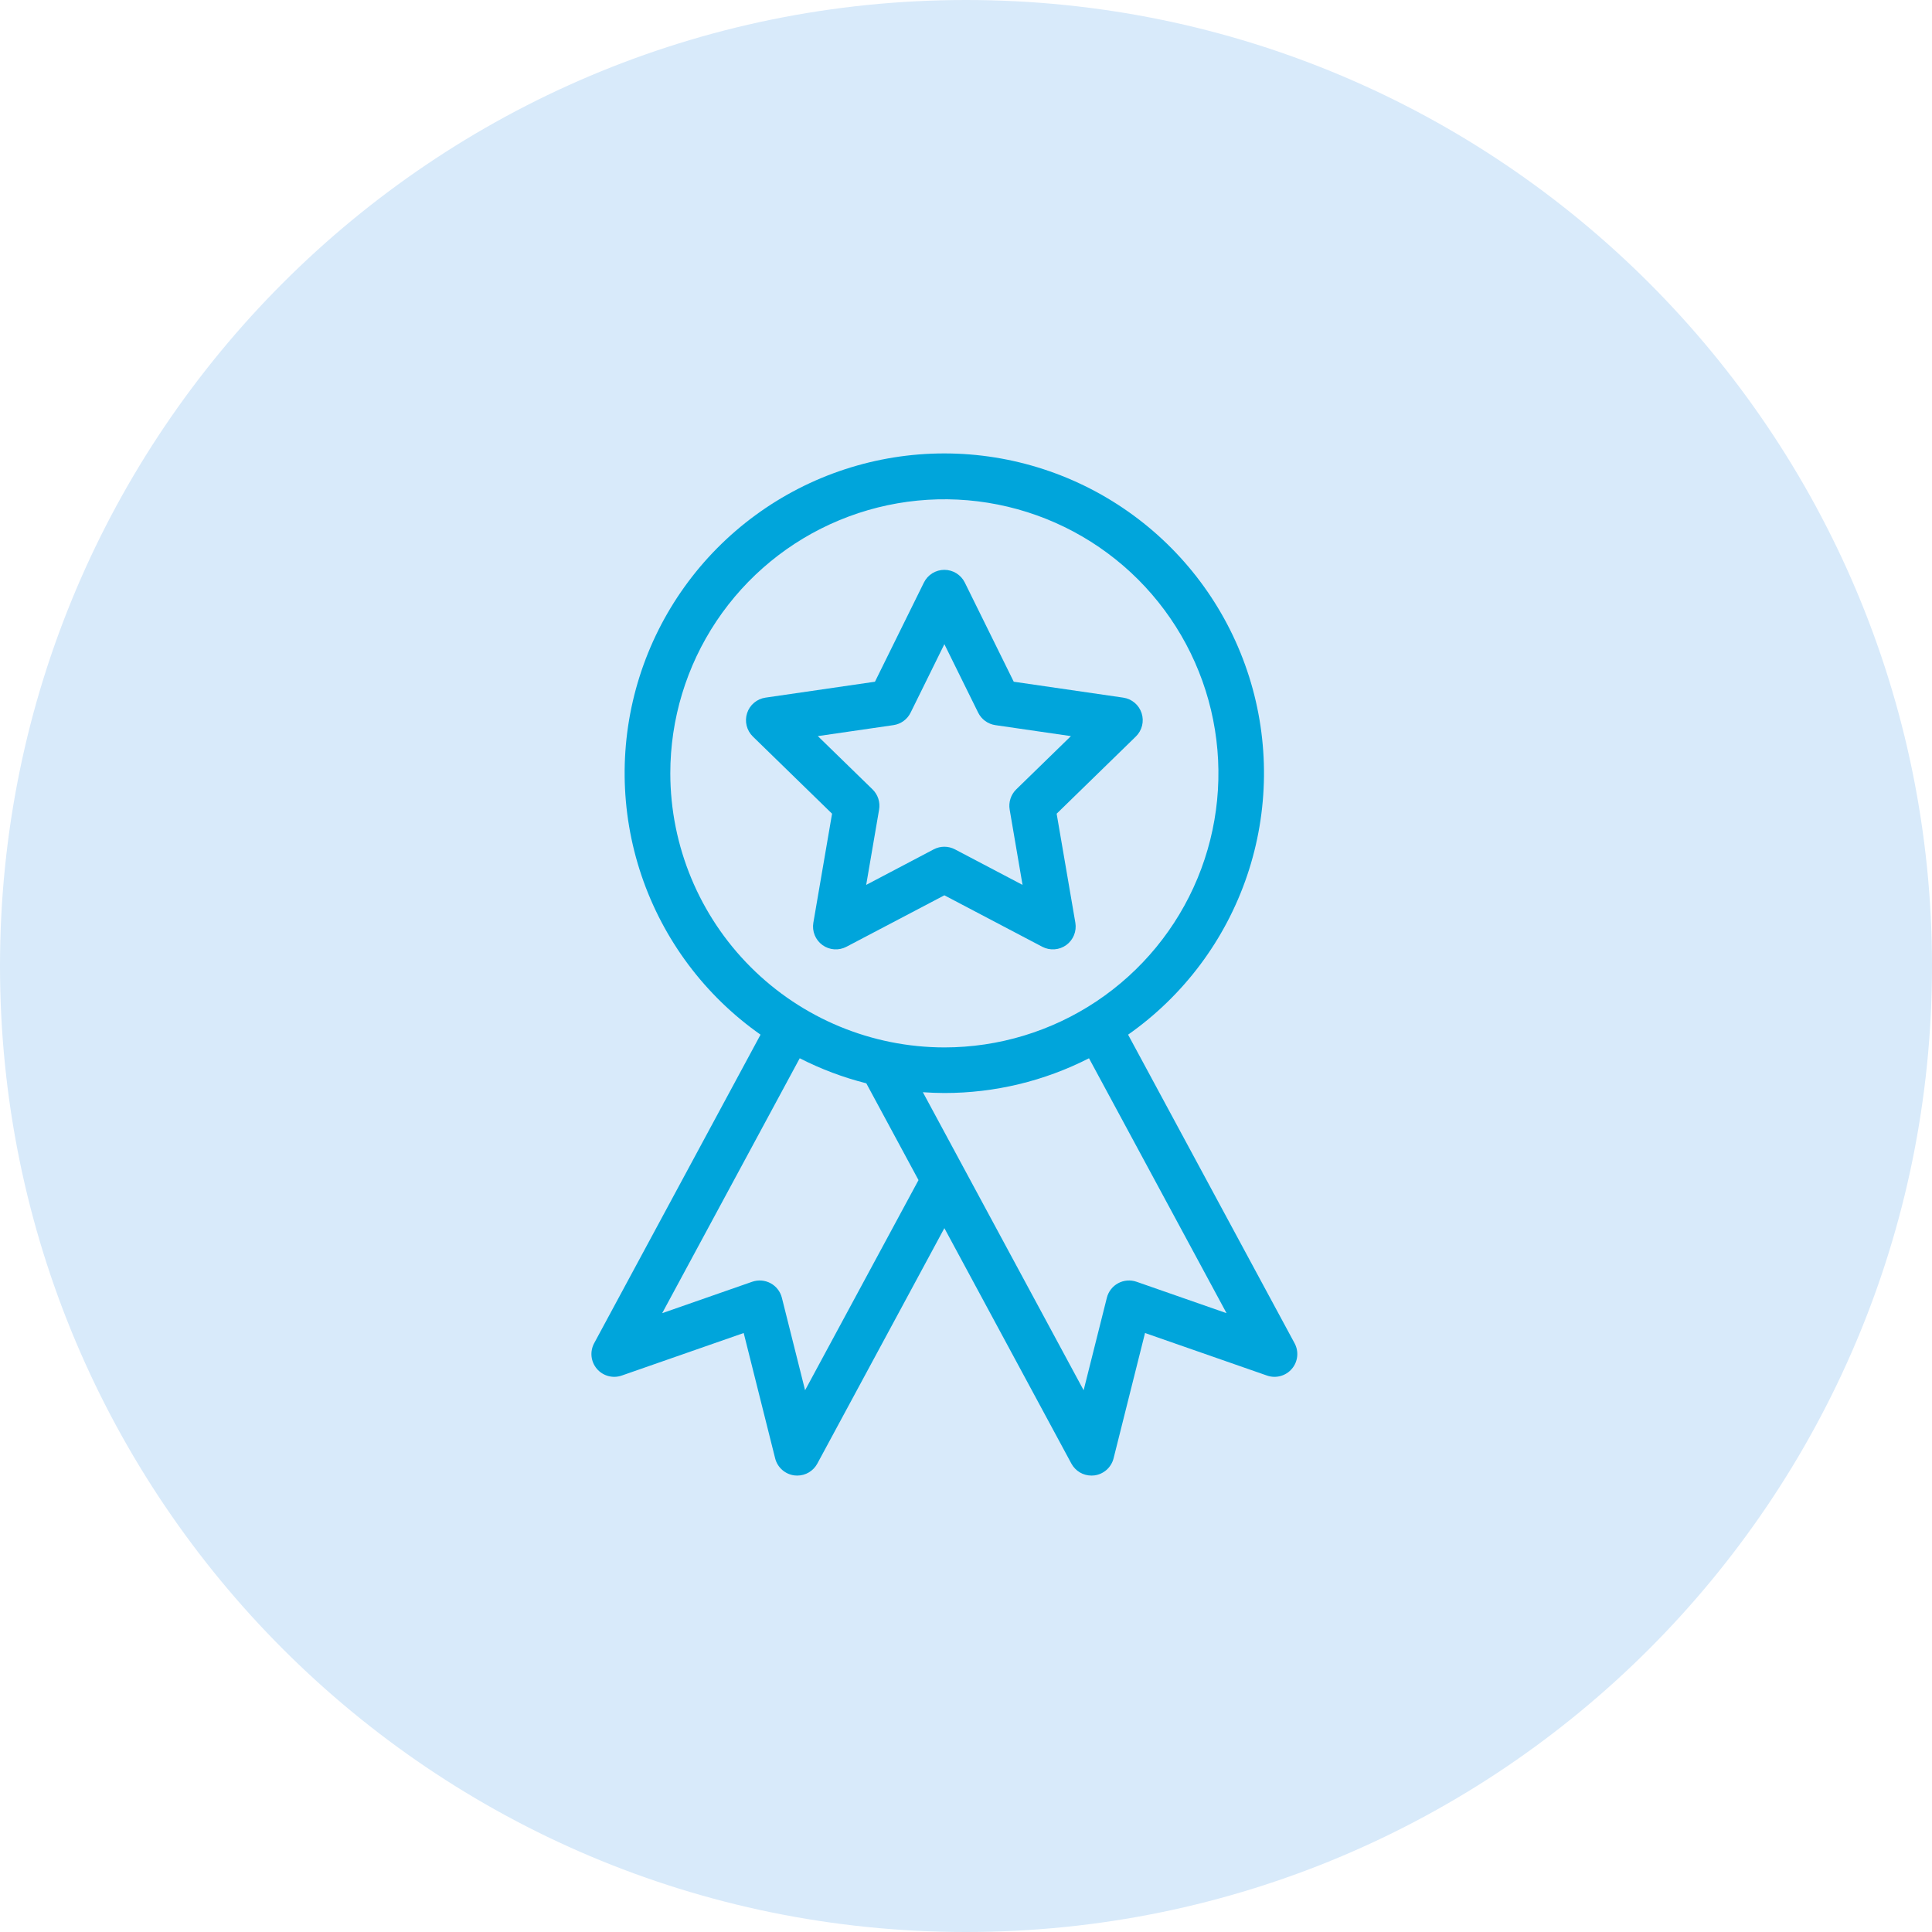
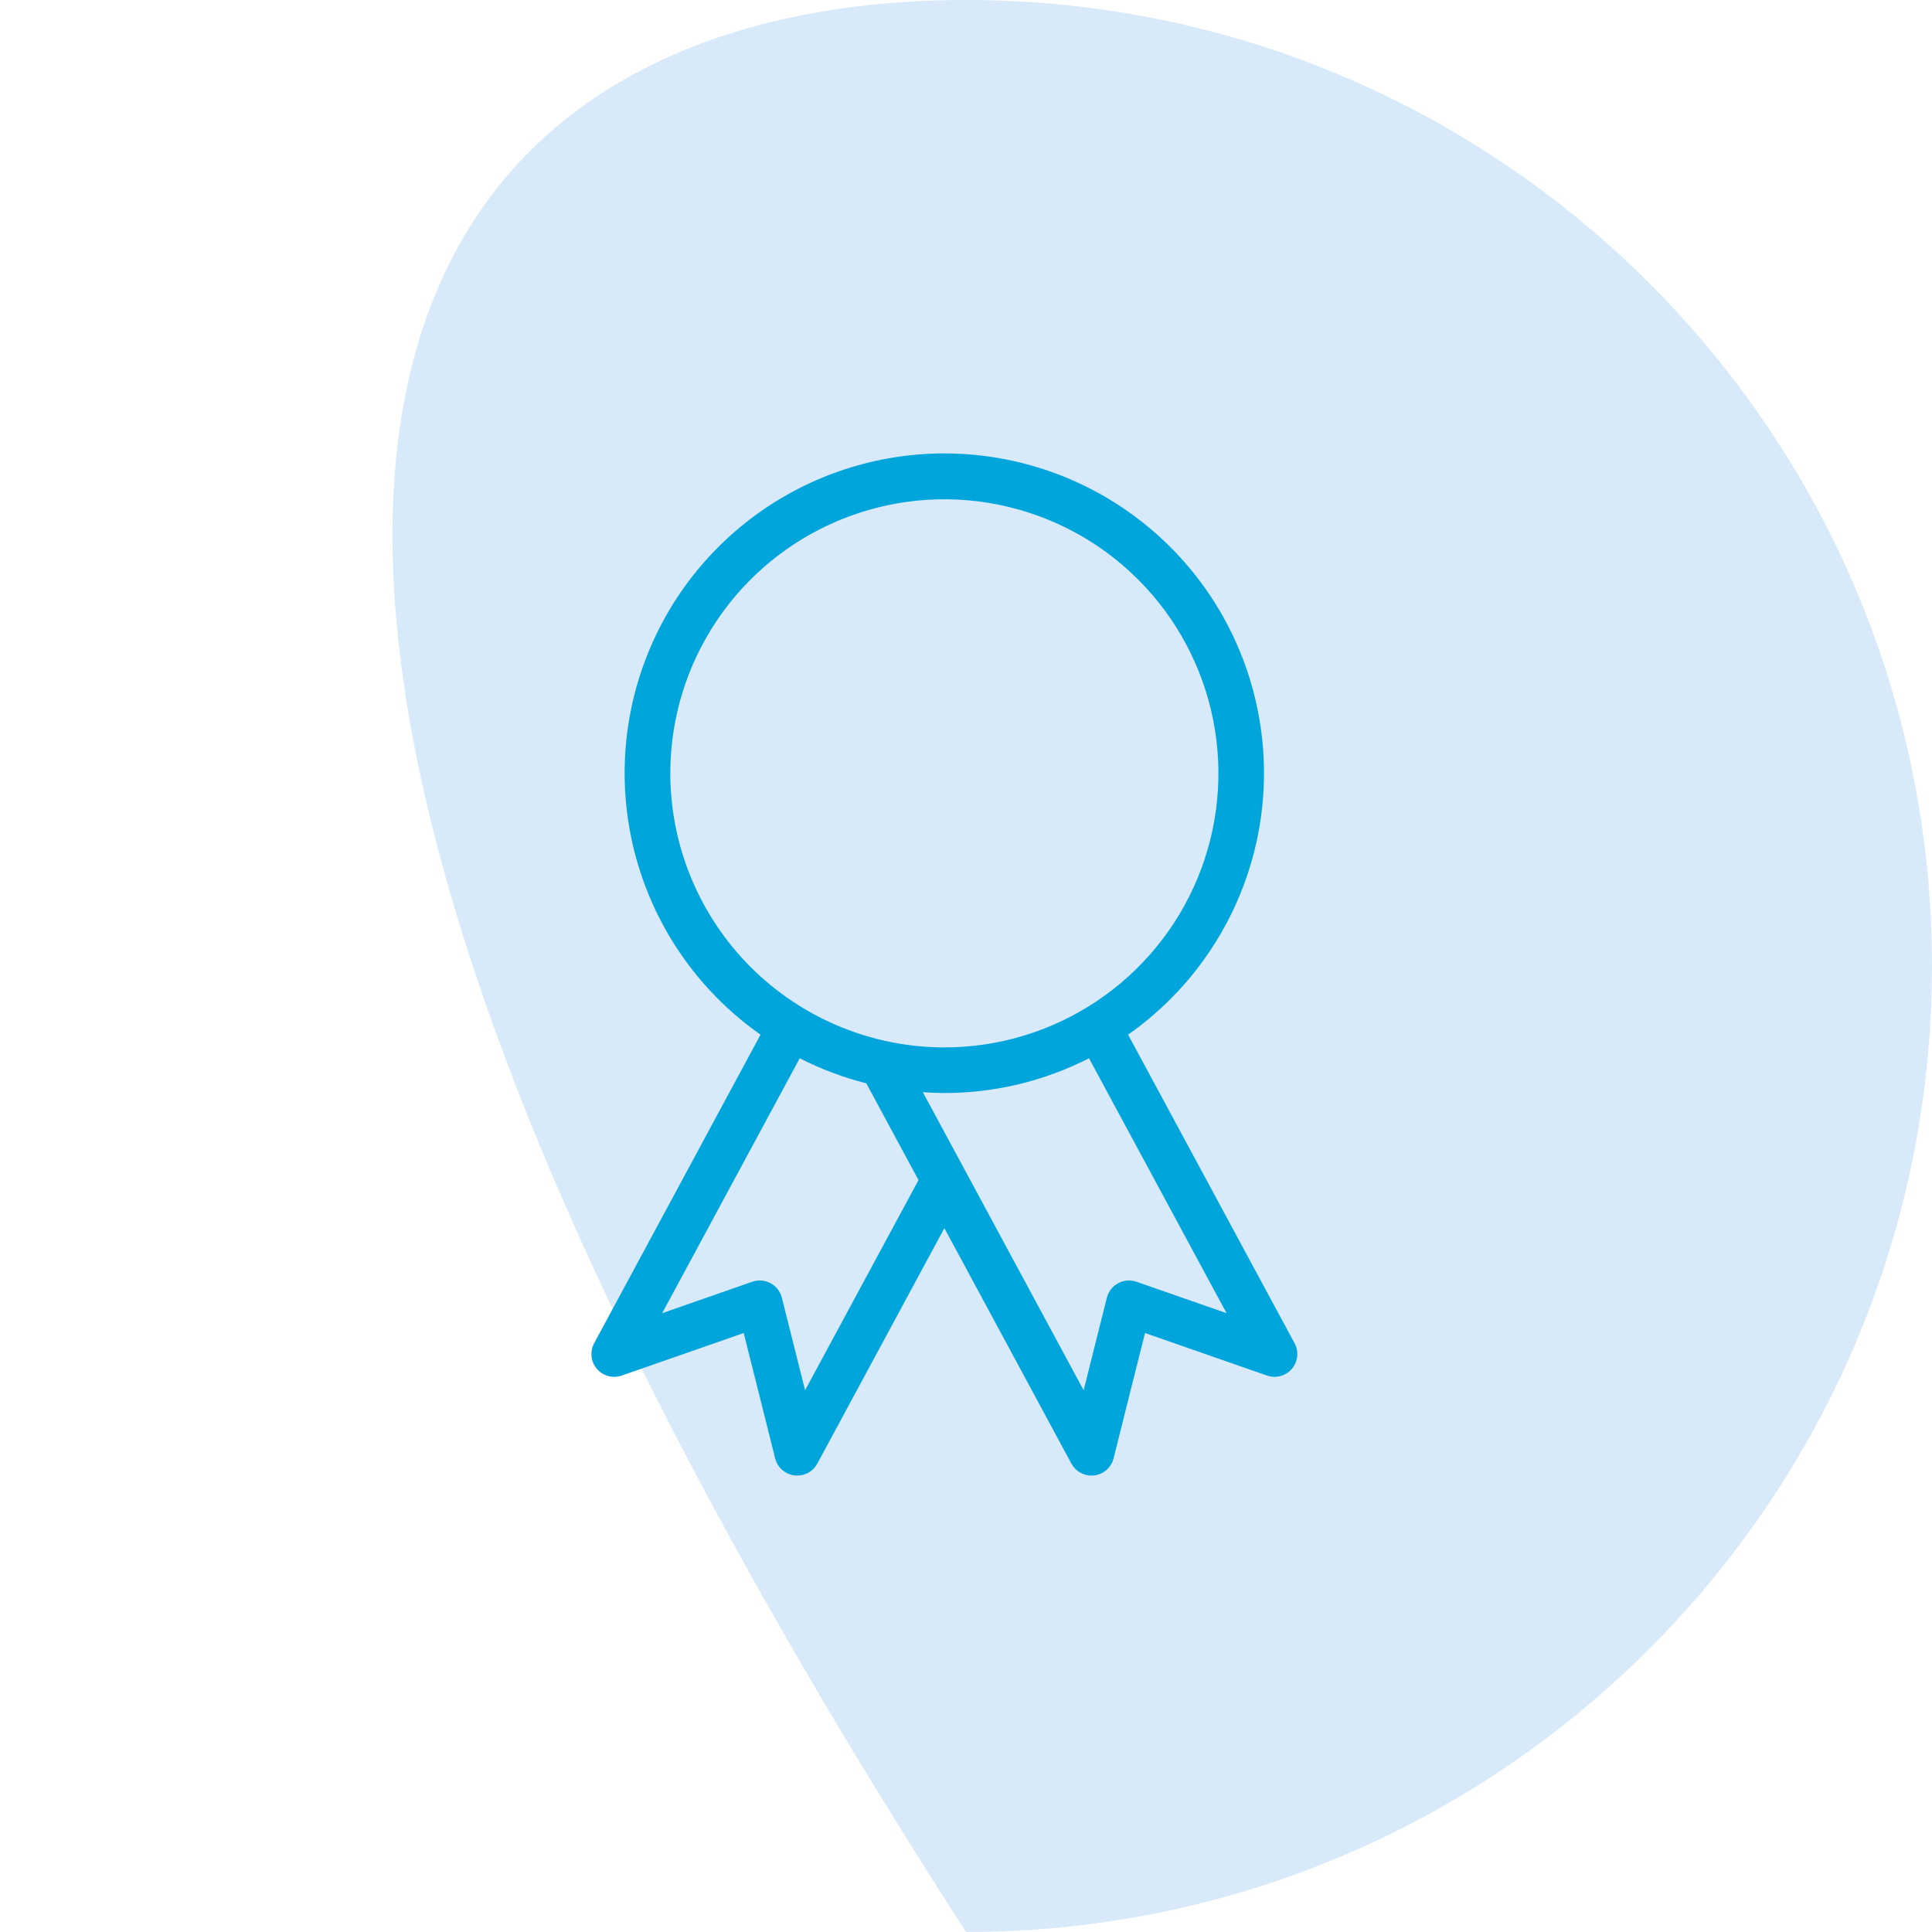
<svg xmlns="http://www.w3.org/2000/svg" width="98" height="98" viewBox="0 0 98 98" fill="none">
-   <path d="M98 49C98 76.062 76.062 98 49 98C21.938 98 0 76.062 0 49C0 21.938 21.938 0 49 0C76.062 0 98 21.938 98 49Z" fill="#D8EAFA" />
+   <path d="M98 49C98 76.062 76.062 98 49 98C0 21.938 21.938 0 49 0C76.062 0 98 21.938 98 49Z" fill="#D8EAFA" />
  <path d="M65.666 68.134L57.222 52.483C60.042 50.502 62.157 47.674 63.261 44.409C64.365 41.144 64.4 37.613 63.361 34.327C62.322 31.041 60.263 28.171 57.483 26.135C54.703 24.098 51.346 23 47.9 23C44.454 23 41.097 24.098 38.317 26.135C35.537 28.171 33.478 31.041 32.439 34.327C31.4 37.613 31.435 41.144 32.539 44.409C33.643 47.674 35.758 50.502 38.578 52.483L30.139 68.134C30.028 68.339 29.982 68.573 30.006 68.805C30.031 69.037 30.125 69.256 30.276 69.433C30.427 69.611 30.629 69.738 30.854 69.799C31.079 69.86 31.317 69.852 31.537 69.775L37.724 67.617L39.319 73.973C39.375 74.199 39.499 74.403 39.674 74.558C39.848 74.712 40.066 74.811 40.297 74.84C40.345 74.845 40.393 74.848 40.441 74.848C40.65 74.848 40.854 74.792 41.033 74.685C41.212 74.578 41.359 74.424 41.458 74.241L47.903 62.297L54.346 74.241C54.445 74.424 54.592 74.578 54.771 74.685C54.95 74.792 55.155 74.848 55.364 74.848C55.412 74.848 55.46 74.845 55.508 74.84C55.739 74.811 55.956 74.712 56.131 74.558C56.305 74.403 56.429 74.199 56.486 73.973L58.081 67.617L64.269 69.775C64.489 69.852 64.727 69.86 64.952 69.799C65.177 69.738 65.378 69.611 65.529 69.433C65.681 69.256 65.775 69.037 65.799 68.805C65.824 68.573 65.777 68.339 65.666 68.134ZM34.001 39.228C34.001 36.478 34.816 33.79 36.343 31.504C37.871 29.218 40.042 27.436 42.583 26.384C45.123 25.332 47.918 25.056 50.615 25.593C53.311 26.129 55.788 27.453 57.733 29.397C59.677 31.342 61.001 33.819 61.537 36.516C62.074 39.212 61.798 42.007 60.746 44.548C59.694 47.088 57.912 49.259 55.626 50.787C53.34 52.314 50.652 53.13 47.903 53.13C44.217 53.126 40.683 51.66 38.077 49.053C35.471 46.447 34.005 42.913 34.001 39.228ZM40.838 70.52L39.66 65.827C39.621 65.672 39.55 65.526 39.451 65.399C39.353 65.272 39.229 65.167 39.087 65.091C38.946 65.015 38.79 64.969 38.63 64.956C38.47 64.943 38.309 64.964 38.157 65.016L33.589 66.61L40.566 53.68C41.64 54.229 42.773 54.655 43.943 54.951L46.591 59.86L40.838 70.52ZM57.648 65.016C57.496 64.964 57.335 64.943 57.175 64.956C57.015 64.969 56.859 65.015 56.718 65.091C56.576 65.167 56.452 65.272 56.354 65.399C56.255 65.526 56.184 65.672 56.145 65.827L54.967 70.52L46.812 55.402C47.173 55.426 47.536 55.443 47.903 55.443C50.453 55.444 52.968 54.84 55.239 53.68L62.216 66.61L57.648 65.016Z" fill="#00A5DB" />
-   <path d="M52.868 48.024C53.059 48.124 53.275 48.17 53.49 48.154C53.705 48.139 53.912 48.063 54.087 47.937C54.261 47.81 54.397 47.636 54.478 47.436C54.559 47.236 54.583 47.018 54.547 46.805L53.598 41.275L57.615 37.36C57.77 37.209 57.879 37.018 57.931 36.809C57.983 36.599 57.975 36.379 57.908 36.174C57.841 35.969 57.719 35.786 57.554 35.647C57.389 35.508 57.188 35.418 56.974 35.387L51.422 34.58L48.939 29.549C48.843 29.356 48.696 29.193 48.512 29.079C48.329 28.965 48.118 28.905 47.902 28.905C47.686 28.905 47.475 28.965 47.291 29.079C47.108 29.193 46.96 29.356 46.865 29.549L44.382 34.58L38.83 35.387C38.616 35.418 38.415 35.508 38.25 35.647C38.085 35.786 37.962 35.969 37.896 36.174C37.829 36.379 37.821 36.599 37.873 36.809C37.925 37.018 38.034 37.209 38.188 37.36L42.206 41.275L41.257 46.805C41.221 47.018 41.244 47.236 41.326 47.436C41.407 47.636 41.543 47.81 41.717 47.937C41.892 48.063 42.099 48.139 42.314 48.154C42.529 48.17 42.745 48.124 42.935 48.024L47.903 45.414L52.868 48.024ZM43.937 44.886L44.592 41.067C44.624 40.883 44.61 40.693 44.553 40.515C44.495 40.336 44.395 40.175 44.261 40.043L41.485 37.339L45.319 36.782C45.505 36.755 45.681 36.683 45.833 36.573C45.984 36.463 46.107 36.317 46.19 36.149L47.903 32.675L49.617 36.149C49.7 36.317 49.823 36.463 49.975 36.573C50.126 36.683 50.303 36.755 50.488 36.782L54.322 37.339L51.546 40.043C51.412 40.175 51.312 40.336 51.255 40.515C51.197 40.693 51.184 40.883 51.215 41.067L51.868 44.886L48.439 43.083C48.273 42.996 48.088 42.95 47.901 42.95C47.713 42.95 47.529 42.996 47.363 43.083L43.937 44.886Z" fill="#00A5DB" />
</svg>